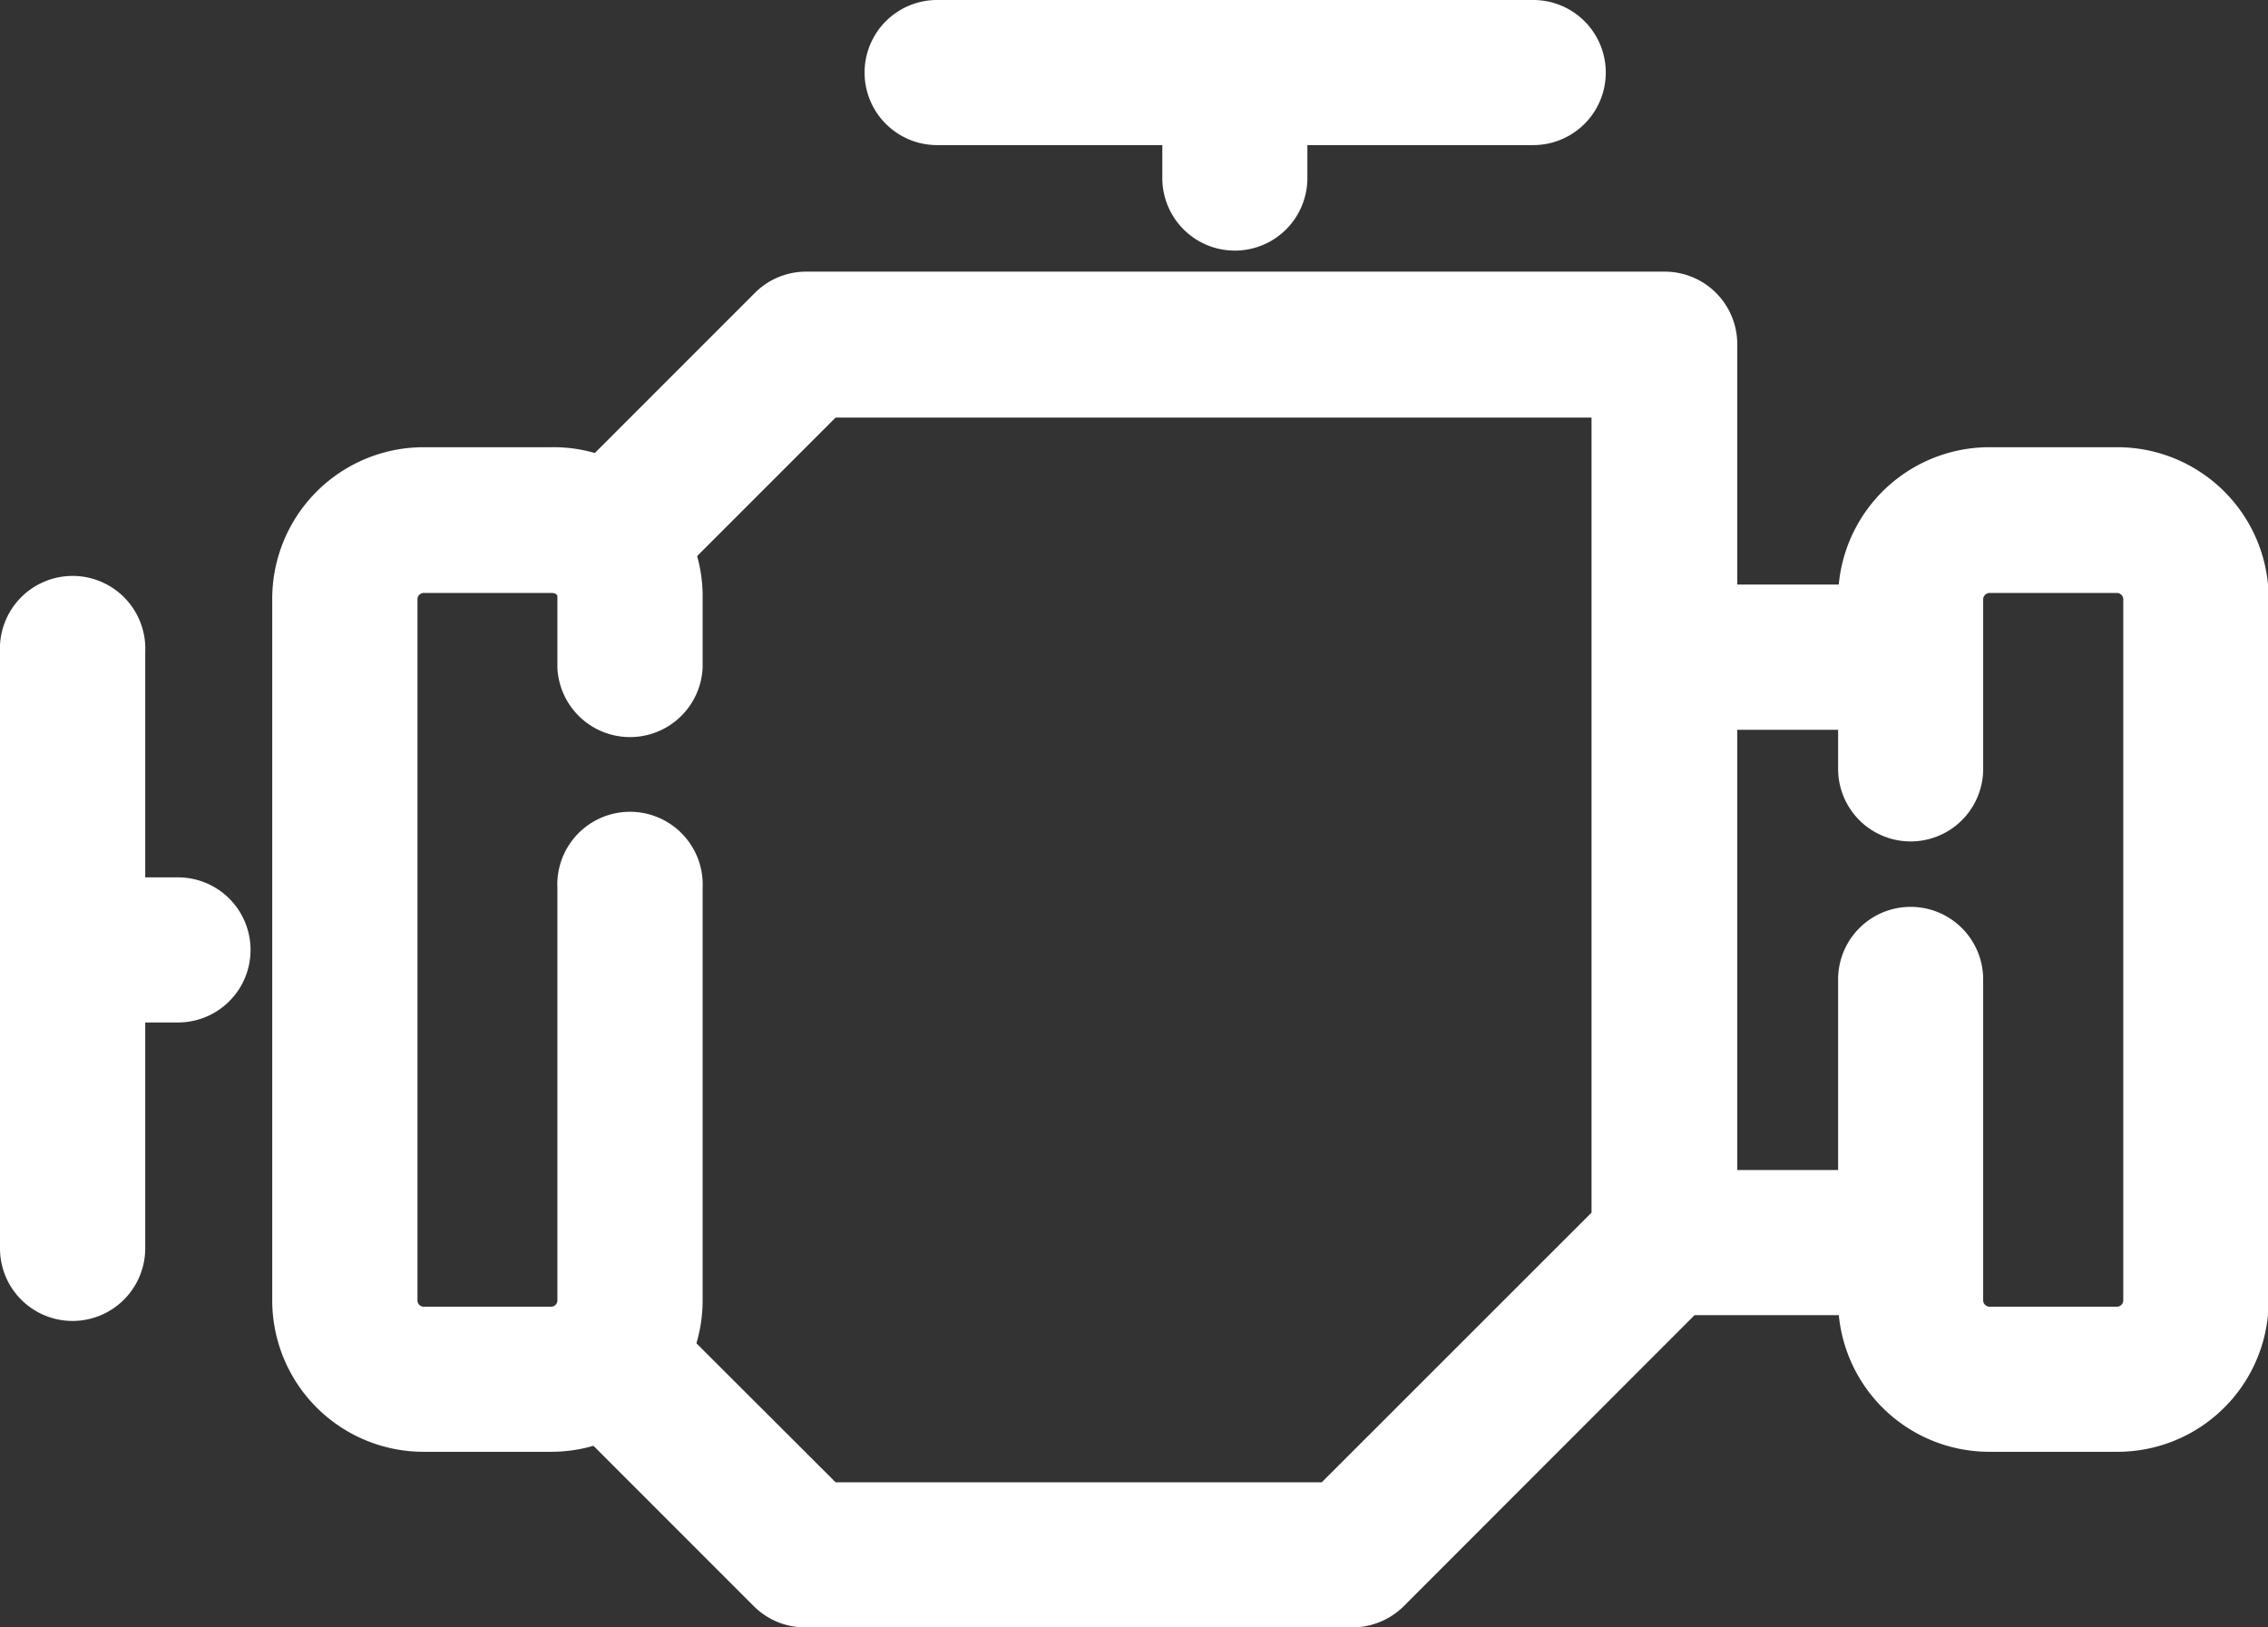
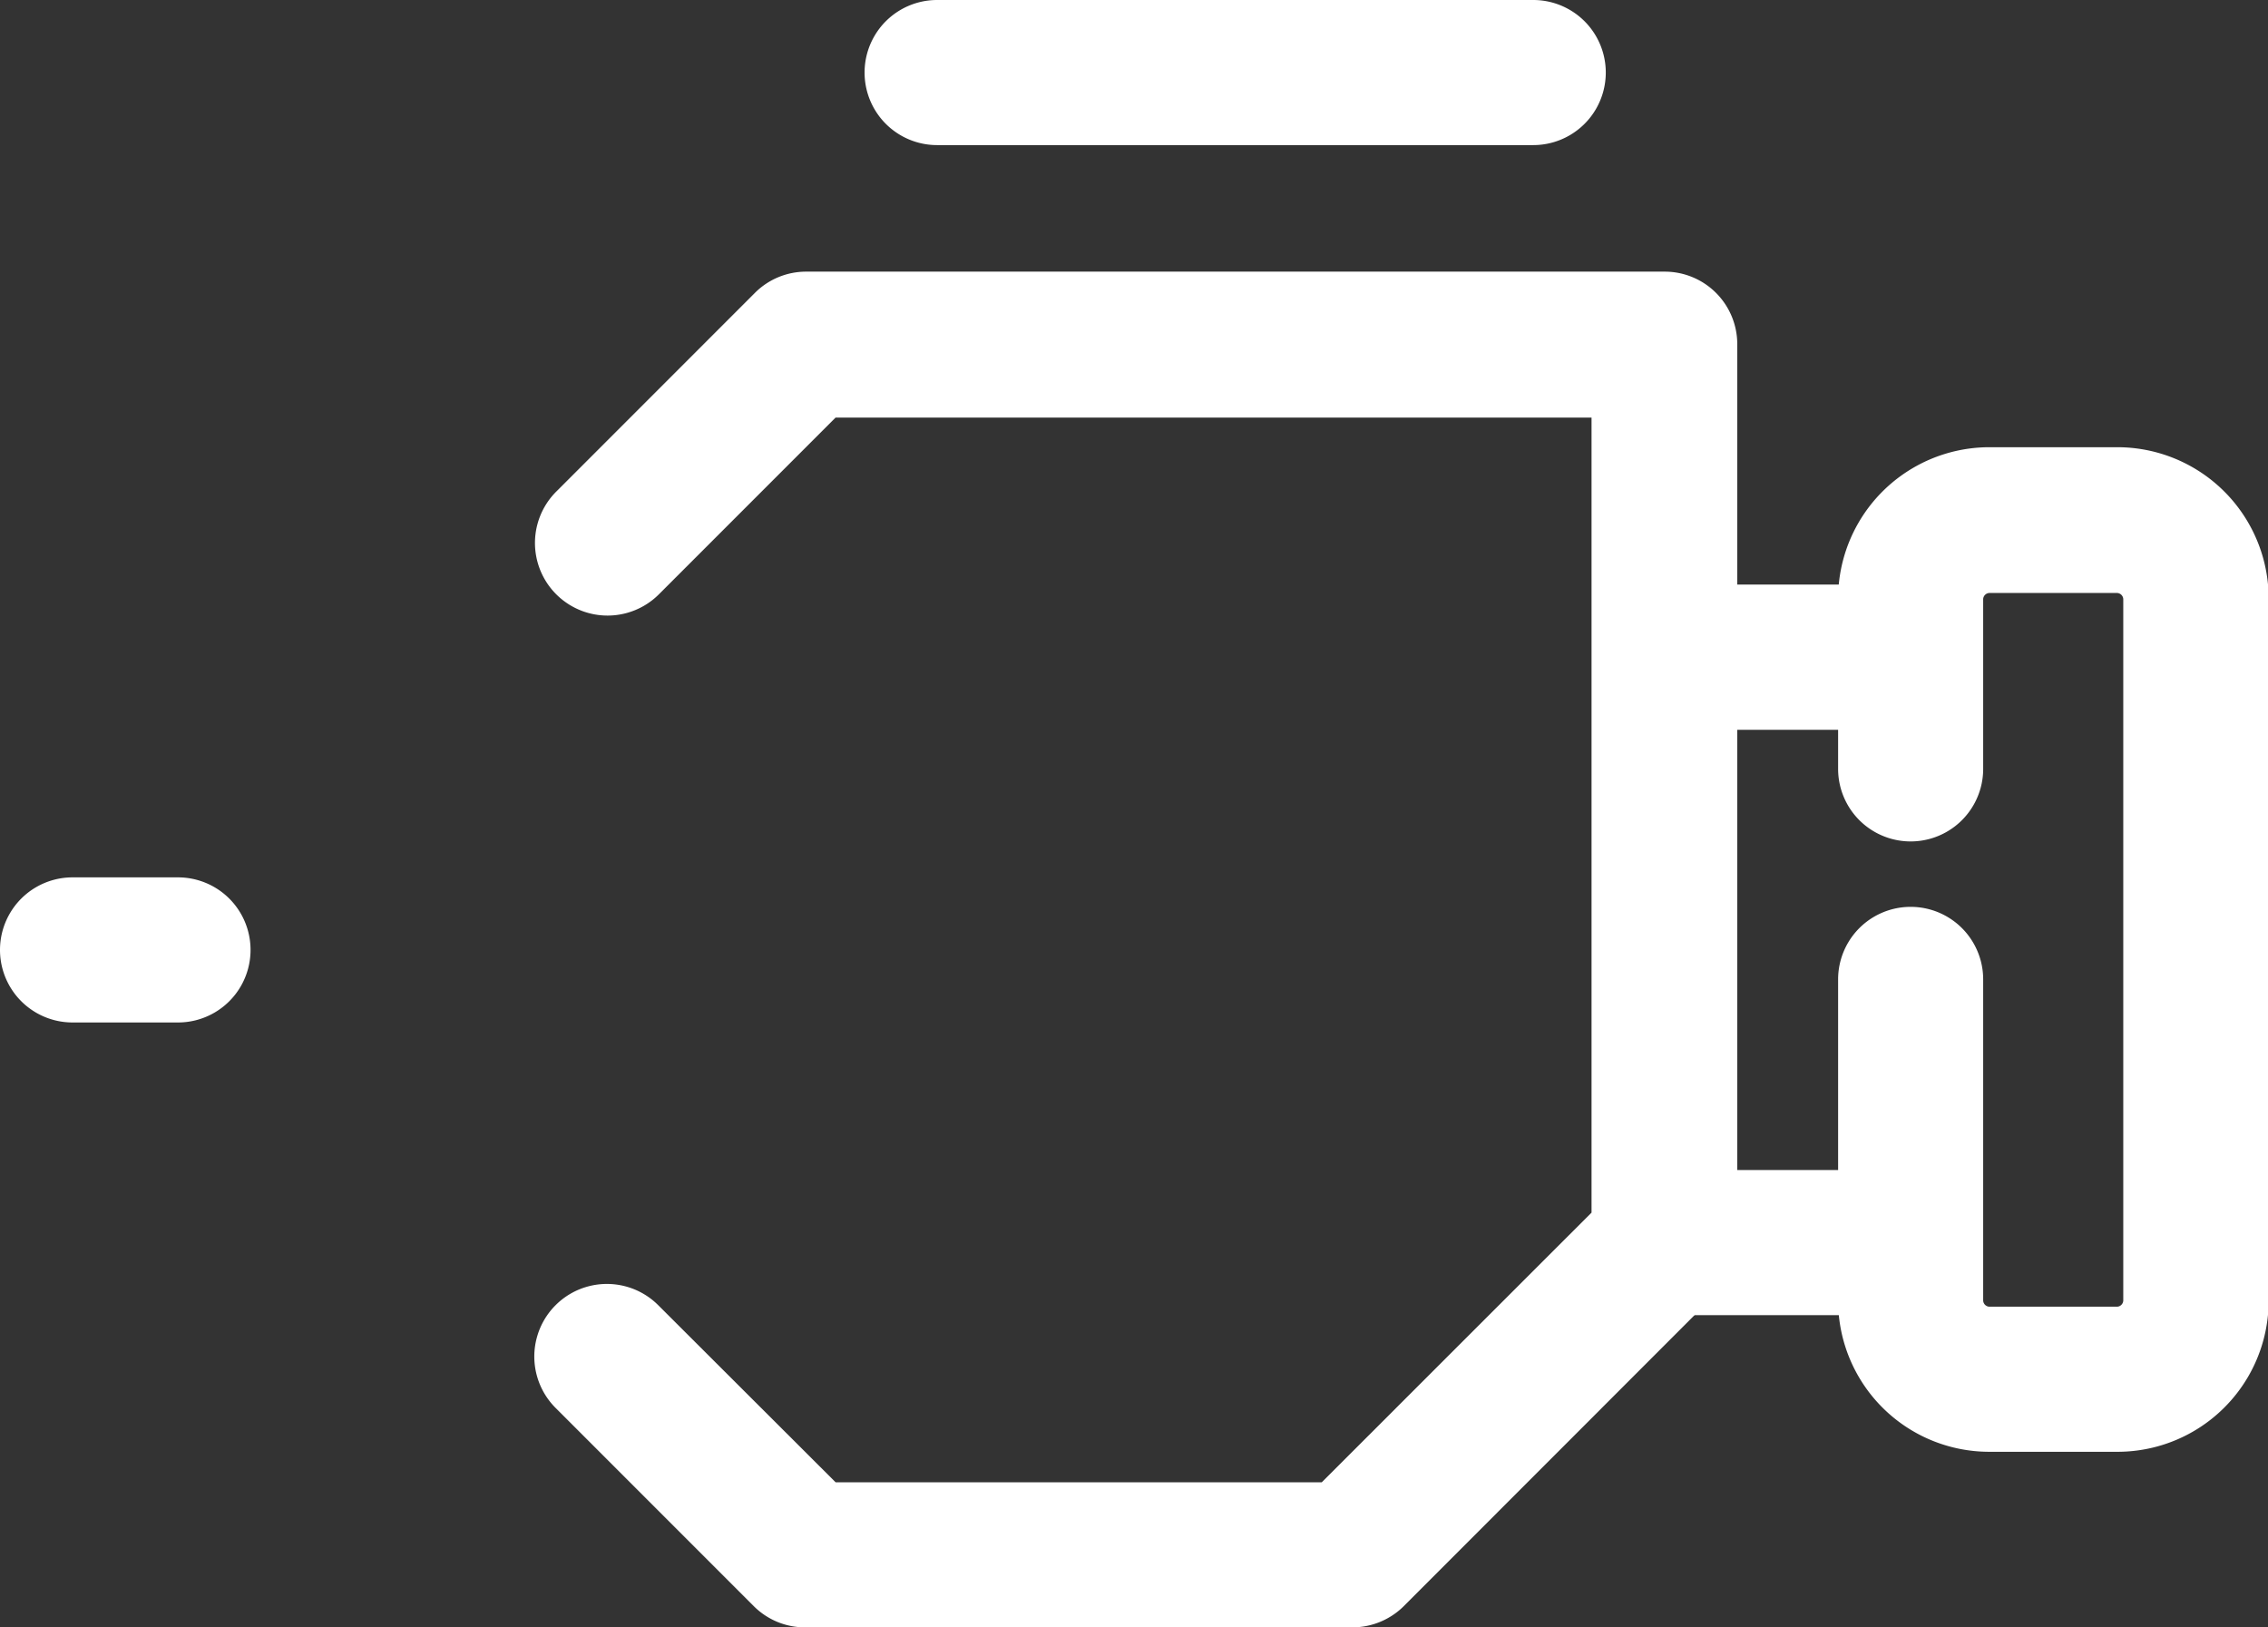
<svg xmlns="http://www.w3.org/2000/svg" viewBox="0 0 136.96 98.25">
  <rect x="0" y="0" width="136.96" height="98.25" fill="#333333" stroke="none" />
  <defs>
    <style>.cls-1{fill:#fff;}</style>
  </defs>
  <title>icon5</title>
  <g id="Layer_2" data-name="Layer 2">
    <g id="icon5">
-       <path class="cls-1" d="M33.29,87.65H25.57a9.14,9.14,0,0,1-9.13-9.13V36.17A9.15,9.15,0,0,1,25.57,27h7.72a9,9,0,0,1,9.14,8.85v4.47a4.39,4.39,0,0,1-8.77,0V35.89s-.12-.09-.37-.09H25.57a.38.38,0,0,0-.36.37V78.52a.38.38,0,0,0,.36.37h7.72a.38.38,0,0,0,.37-.37V53.61a4.39,4.39,0,1,1,8.77,0V78.52A9.14,9.14,0,0,1,33.29,87.65Z" />
      <path class="cls-1" d="M127.83,87.65h-7.72A9.13,9.13,0,0,1,111,78.52V59.13a4.38,4.38,0,1,1,8.76,0V78.52a.39.39,0,0,0,.37.37h7.72a.39.39,0,0,0,.37-.37V36.17a.39.39,0,0,0-.37-.37h-7.72a.39.39,0,0,0-.37.37V46.42a4.38,4.38,0,0,1-8.76,0V36.17A9.14,9.14,0,0,1,120.11,27h7.72A9.14,9.14,0,0,1,137,36.17V78.52A9.13,9.13,0,0,1,127.83,87.65Z" />
-       <path class="cls-1" d="M4.38,79.75A4.38,4.38,0,0,1,0,75.37v-36a4.39,4.39,0,1,1,8.77,0v36A4.39,4.39,0,0,1,4.38,79.75Z" />
      <path class="cls-1" d="M92.59,8.76h-36a4.38,4.38,0,1,1,0-8.76h36a4.38,4.38,0,0,1,0,8.76Z" />
      <path class="cls-1" d="M81.64,98.25h-33A4.37,4.37,0,0,1,45.55,97l-12-12a4.38,4.38,0,0,1,6.2-6.2L50.46,89.49H79.82L96.11,73.21v-48H50.46L39.79,35.88a4.38,4.38,0,1,1-6.2-6.2l12-12a4.37,4.37,0,0,1,3.1-1.28h51.84a4.38,4.38,0,0,1,4.38,4.38V75a4.39,4.39,0,0,1-1.28,3.1L84.74,97A4.41,4.41,0,0,1,81.64,98.25Z" />
      <path class="cls-1" d="M115.36,79.4H100.49a4.38,4.38,0,1,1,0-8.76h14.87a4.38,4.38,0,0,1,0,8.76Z" />
      <path class="cls-1" d="M115.36,44.06H100.49a4.39,4.39,0,0,1,0-8.77h14.87a4.39,4.39,0,0,1,0,8.77Z" />
      <path class="cls-1" d="M10.75,61.73H4.38a4.38,4.38,0,0,1,0-8.76h6.37a4.38,4.38,0,1,1,0,8.76Z" />
-       <path class="cls-1" d="M74.57,15.13a4.38,4.38,0,0,1-4.38-4.38V4.38a4.38,4.38,0,0,1,8.76,0v6.37A4.38,4.38,0,0,1,74.57,15.13Z" />
    </g>
  </g>
</svg>